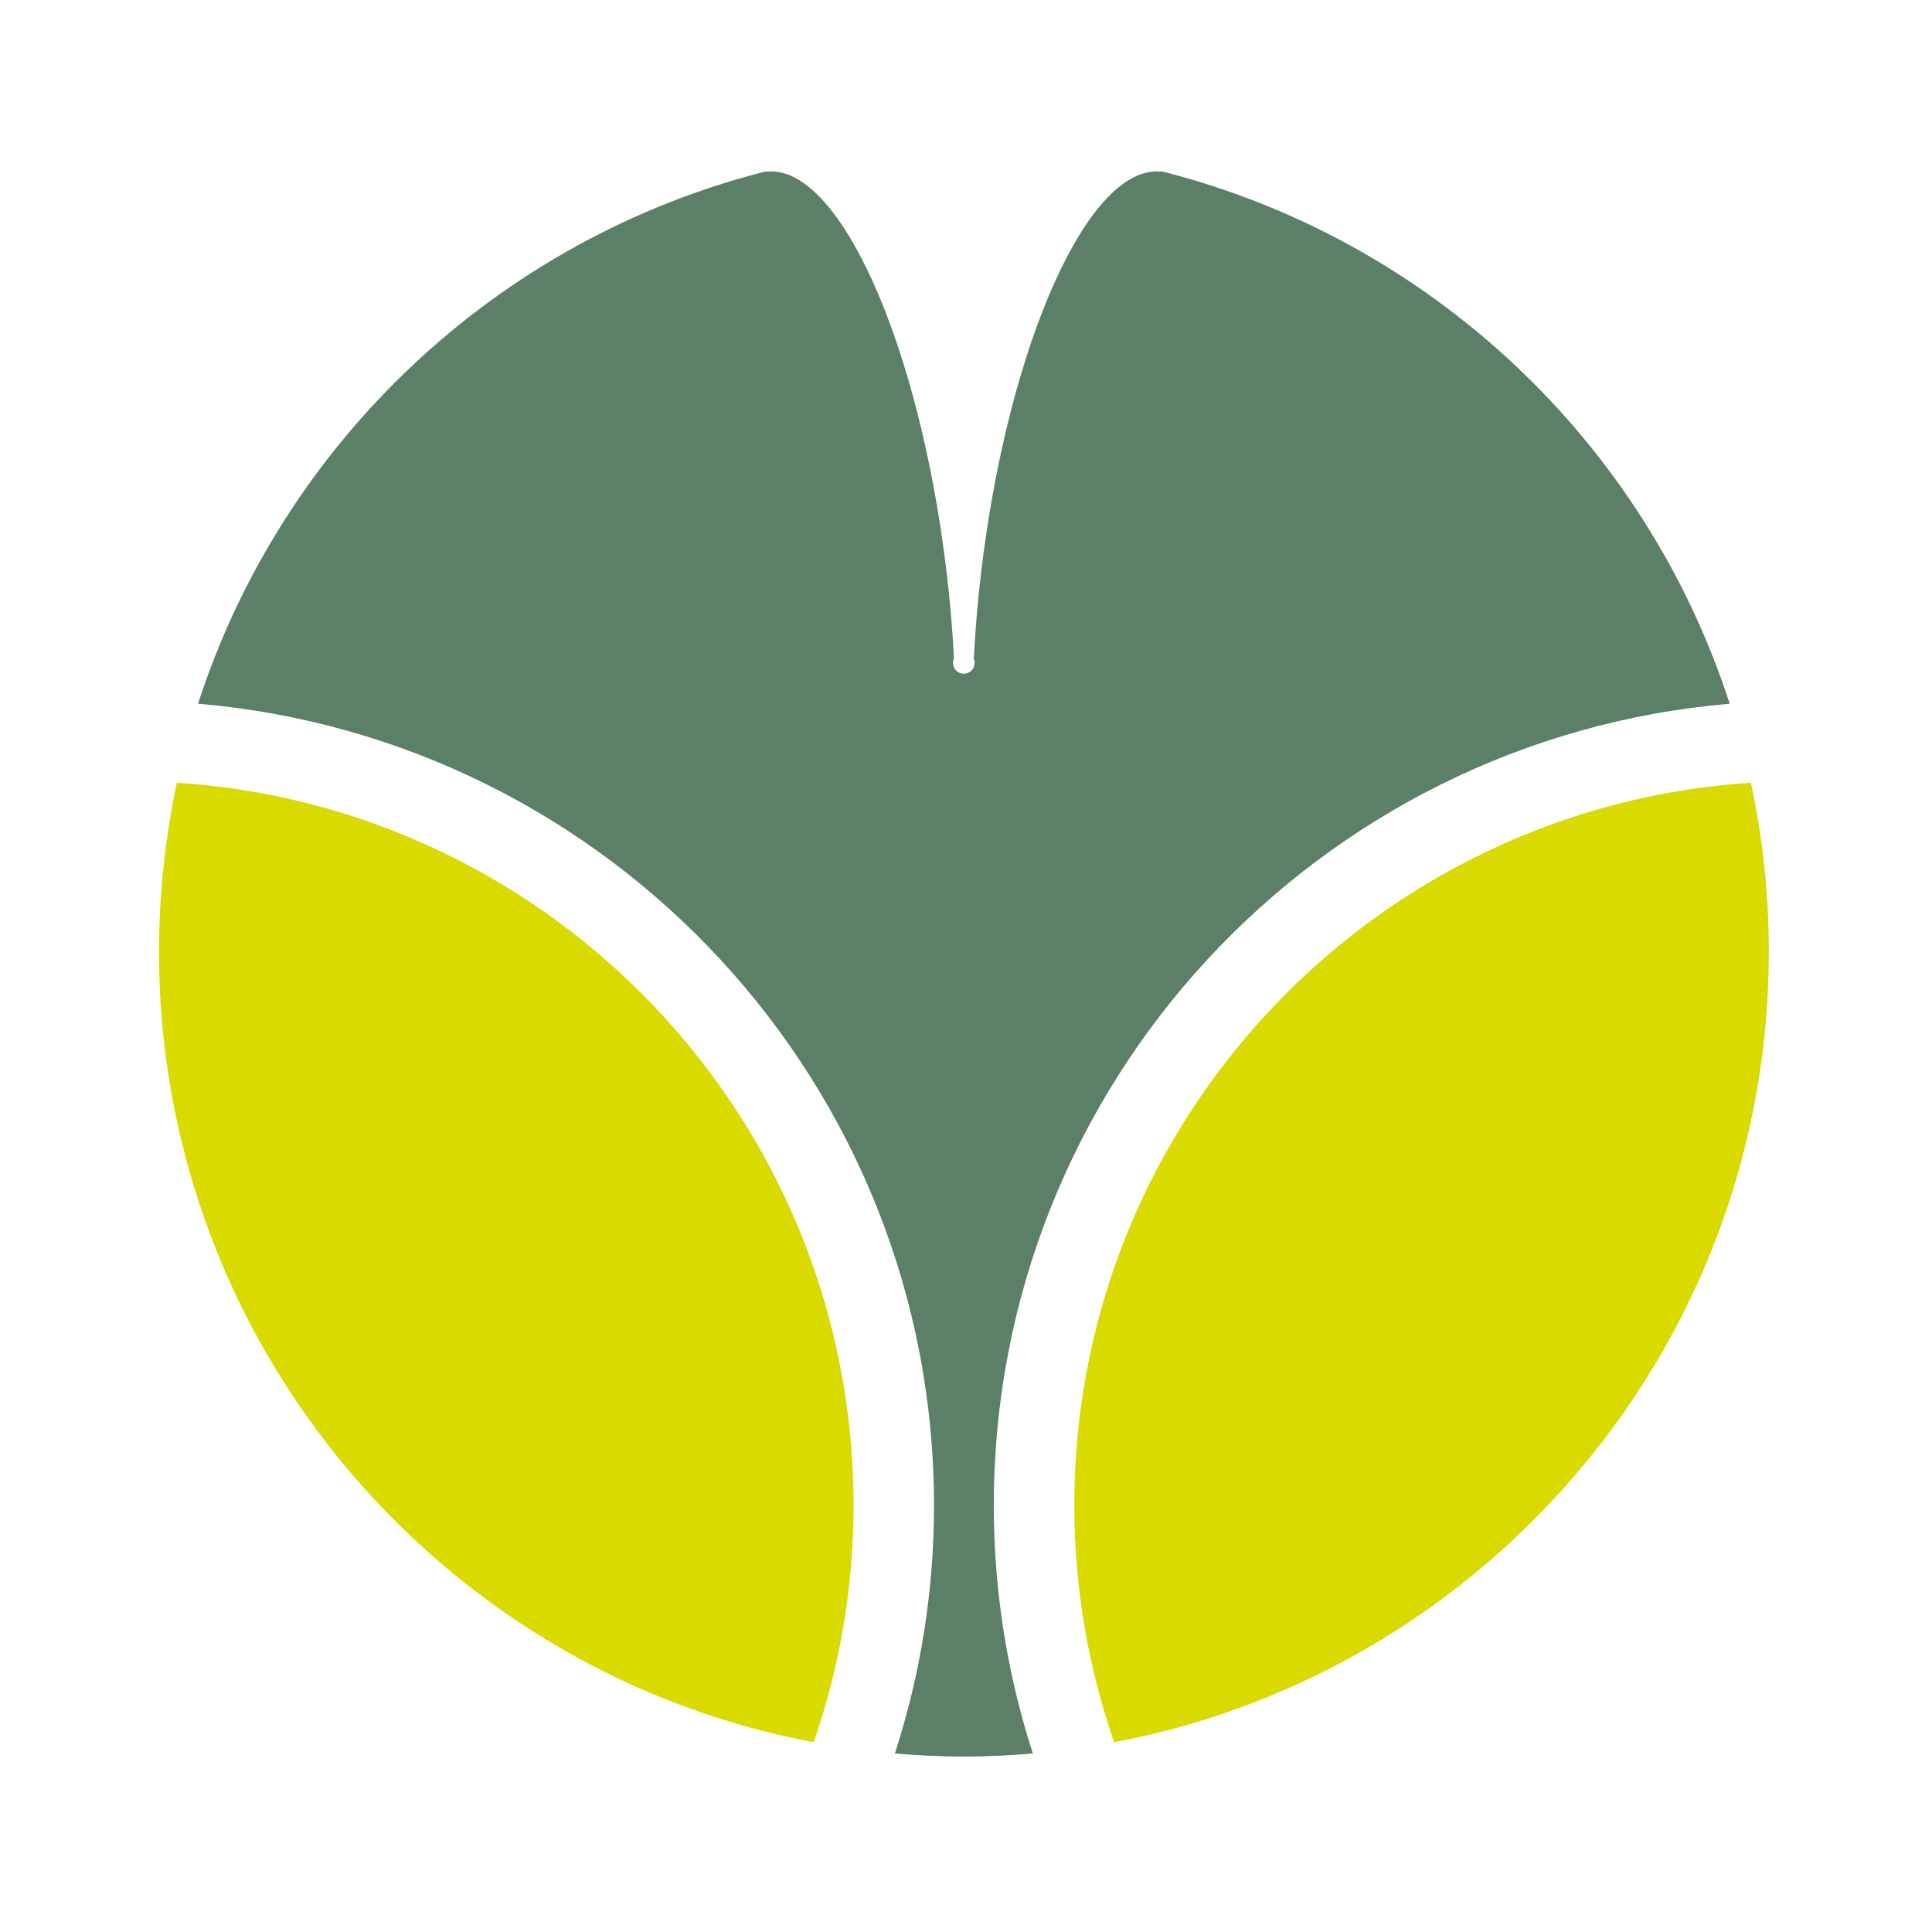
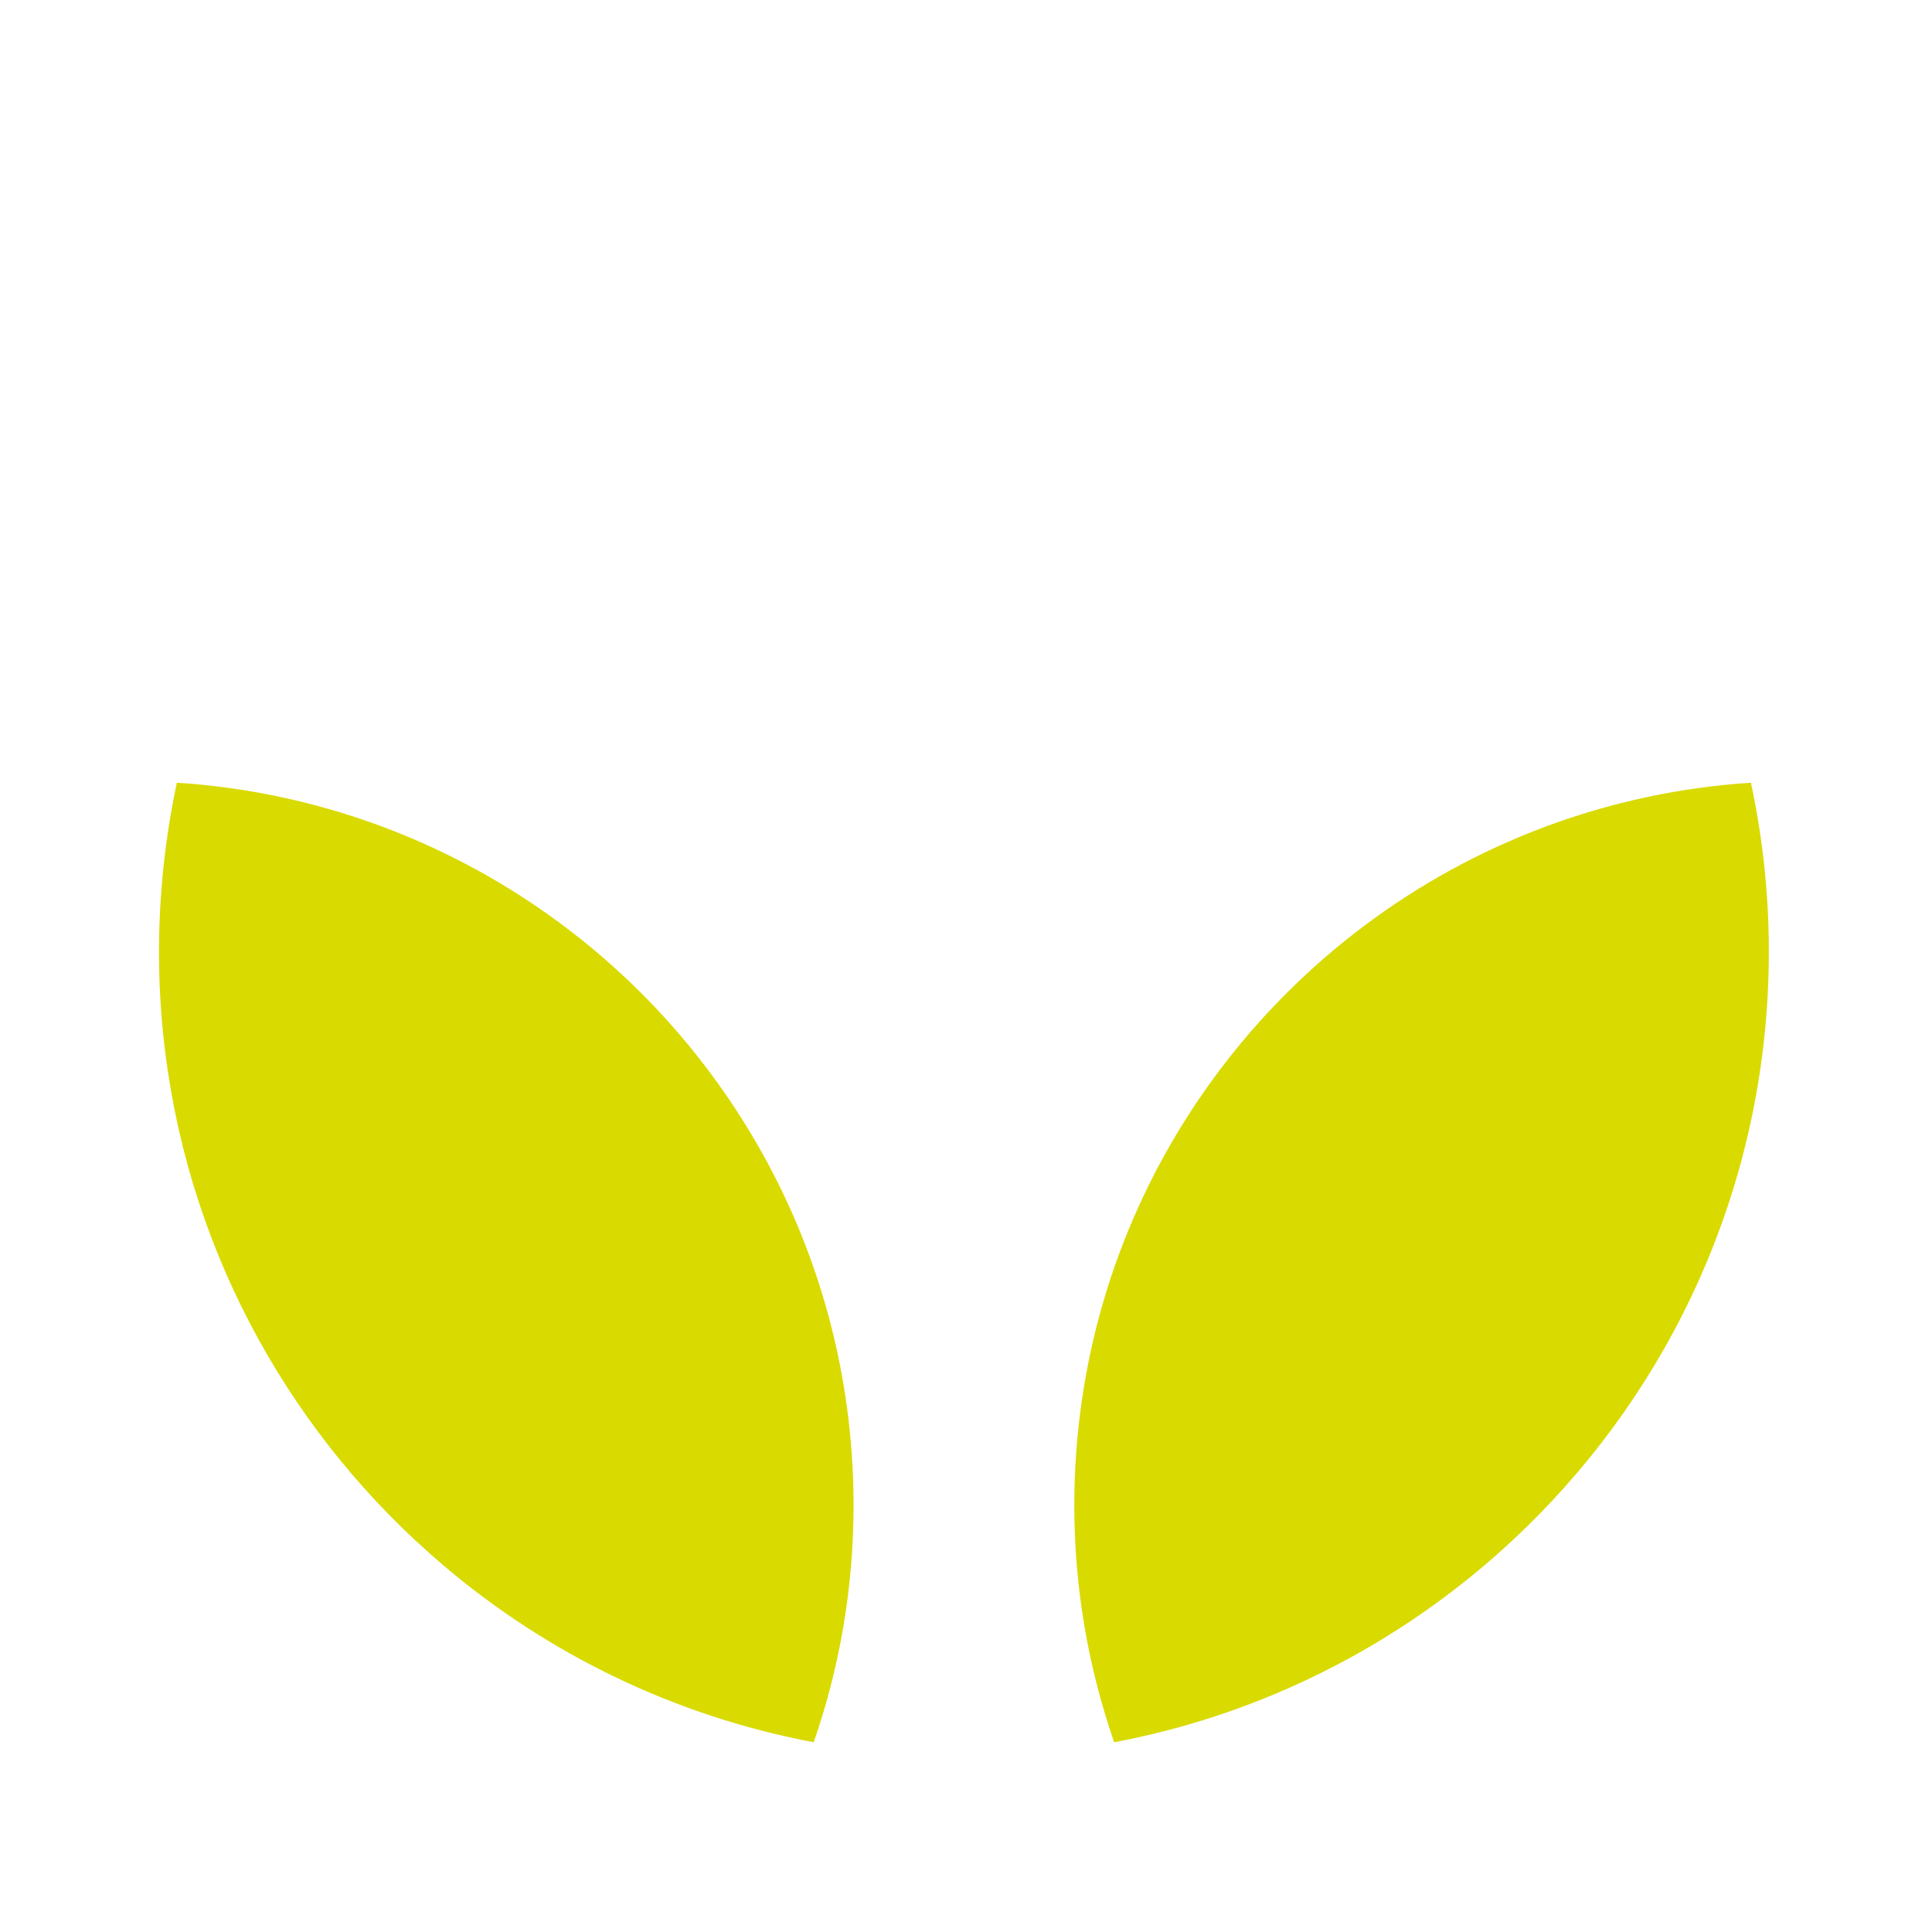
<svg xmlns="http://www.w3.org/2000/svg" width="100%" height="100%" viewBox="0 0 446 446" version="1.1" xml:space="preserve" style="fill-rule:evenodd;clip-rule:evenodd;stroke-linejoin:round;stroke-miterlimit:2;">
  <clipPath id="_clip1">
    <path id="flatow2" d="M445,95.01c0,-52.438 -42.572,-95.01 -95.009,-95.01l-254.981,0c-52.438,0 -95.01,42.572 -95.01,95.01l0,254.981c0,52.437 42.572,95.009 95.01,95.009l254.981,0c52.437,0 95.009,-42.572 95.009,-95.009l0,-254.981Z" />
  </clipPath>
  <g clip-path="url(#_clip1)">
    <rect x="0" y="0" width="445.039" height="445.039" style="fill:none;" />
    <g>
-       <path d="M399.296,162.455c-19.53,-60.404 -69.147,-107.257 -131.185,-122.918l-0,0.12c-16.591,-1.987 -35.203,39.192 -41.567,92.027c-0.852,6.981 -1.403,13.782 -1.743,20.42c0.114,0.28 0.19,0.605 0.19,0.937c-0,1.381 -1.12,2.486 -2.499,2.486c-1.382,0 -2.496,-1.105 -2.496,-2.486c0,-0.353 0.084,-0.693 0.229,-1.003c-0.343,-6.602 -0.903,-13.391 -1.755,-20.354c-6.359,-52.835 -24.97,-94.014 -41.57,-92.033l-0,-0.114c-62.029,15.661 -111.634,62.514 -131.185,122.918c95.167,8.083 169.898,87.823 169.898,185.088c-0,19.966 -3.176,39.198 -9.029,57.243c5.247,0.449 10.555,0.717 15.911,0.717c5.383,-0 10.687,-0.268 15.941,-0.717c-5.844,-18.045 -9.02,-37.277 -9.02,-57.243c0,-97.265 74.725,-177.005 169.88,-185.088" style="fill:#5b7f67;fill-rule:nonzero;" />
      <path d="M404.199,180.691c-8.152,0.527 -16.169,1.638 -23.961,3.303c-32.17,6.852 -60.945,22.94 -83.353,45.39c-8.782,8.803 -16.6,18.572 -23.259,29.148c-16.242,25.749 -25.623,56.261 -25.623,88.986c-0,19.168 3.269,37.533 9.197,54.678c30.557,-5.759 58.462,-19.012 81.743,-37.753c5.644,-4.539 11.003,-9.408 16.085,-14.571c33.008,-33.525 53.305,-79.511 53.305,-130.212l-0,-0.858c-0.06,-13.063 -1.502,-25.825 -4.134,-38.111" style="fill:#d9da00;fill-rule:nonzero;" />
      <path d="M148.157,229.383c-23.525,-23.545 -54.079,-40.133 -88.21,-46.344c-6.252,-1.135 -12.632,-1.936 -19.123,-2.348c-3.103,14.592 -4.464,29.539 -4.043,44.469c1.415,48.524 21.466,92.403 53.218,124.712c4.025,4.106 8.249,8.002 12.638,11.729c23.958,20.282 53.091,34.531 85.208,40.594c5.94,-17.145 9.197,-35.518 9.197,-54.68c0,-30.558 -8.198,-59.182 -22.501,-83.808c-7.288,-12.566 -16.194,-24.103 -26.384,-34.324" style="fill:#d9da00;fill-rule:nonzero;" />
    </g>
  </g>
</svg>